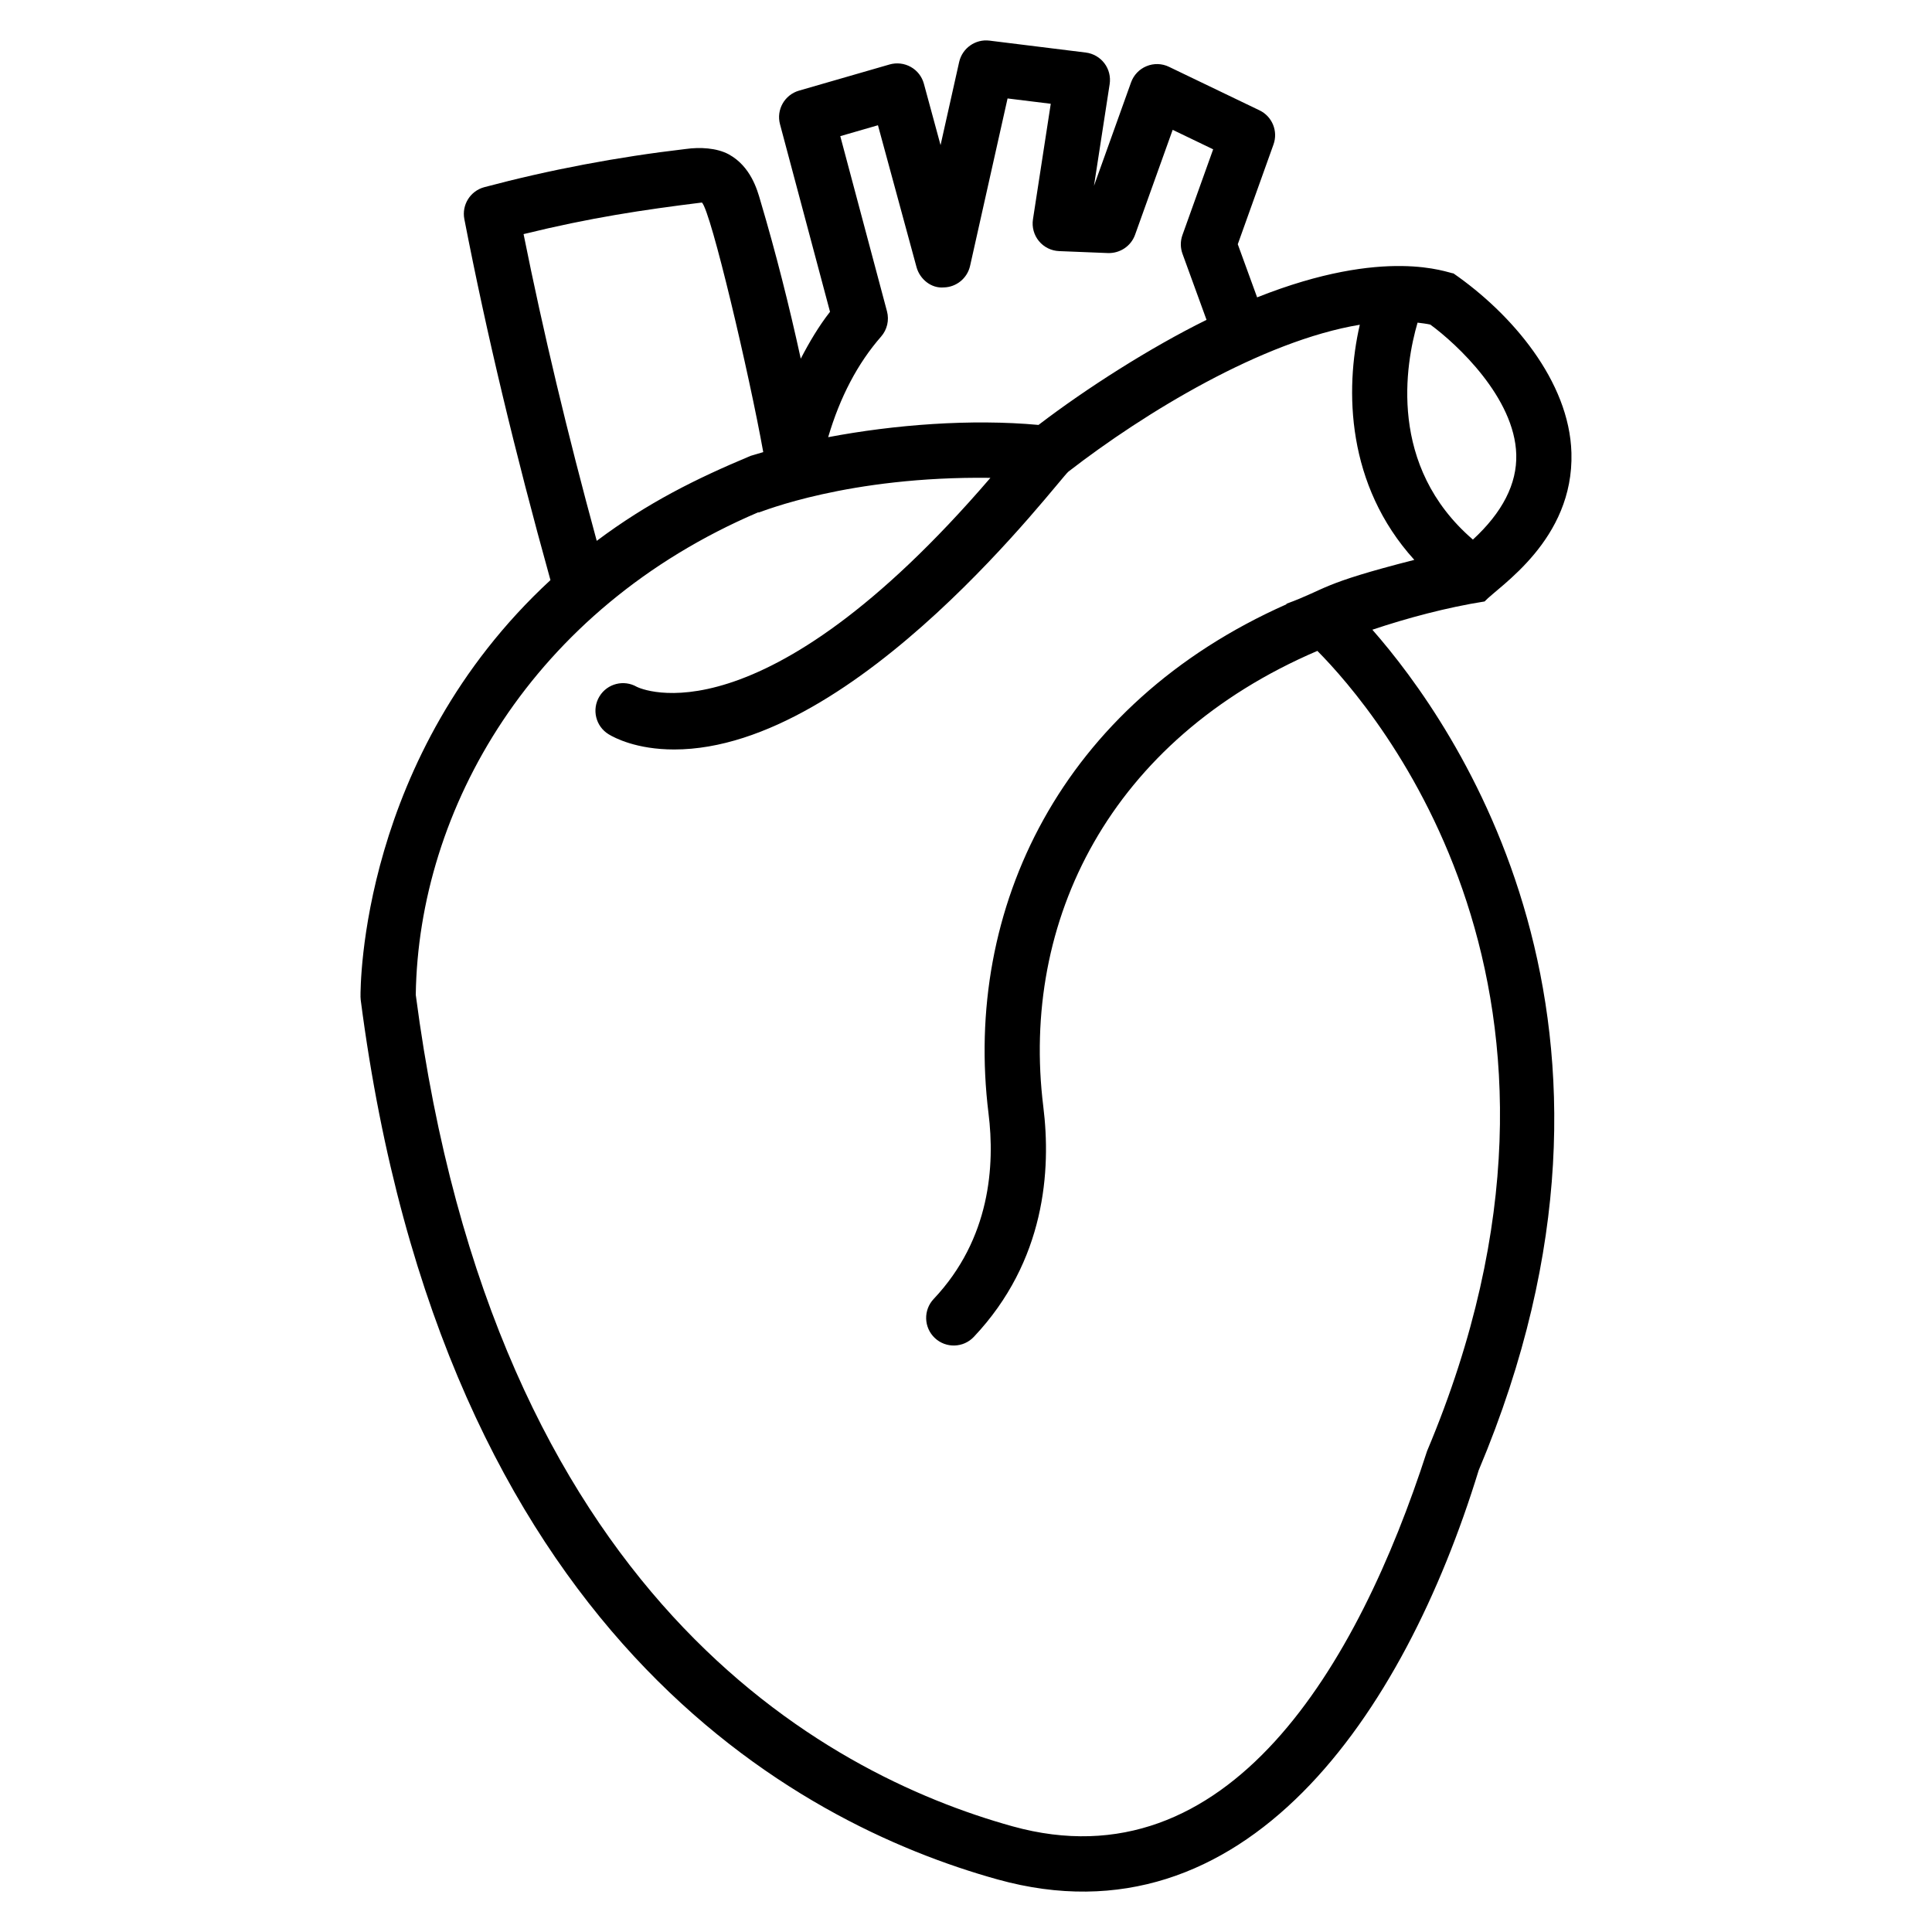
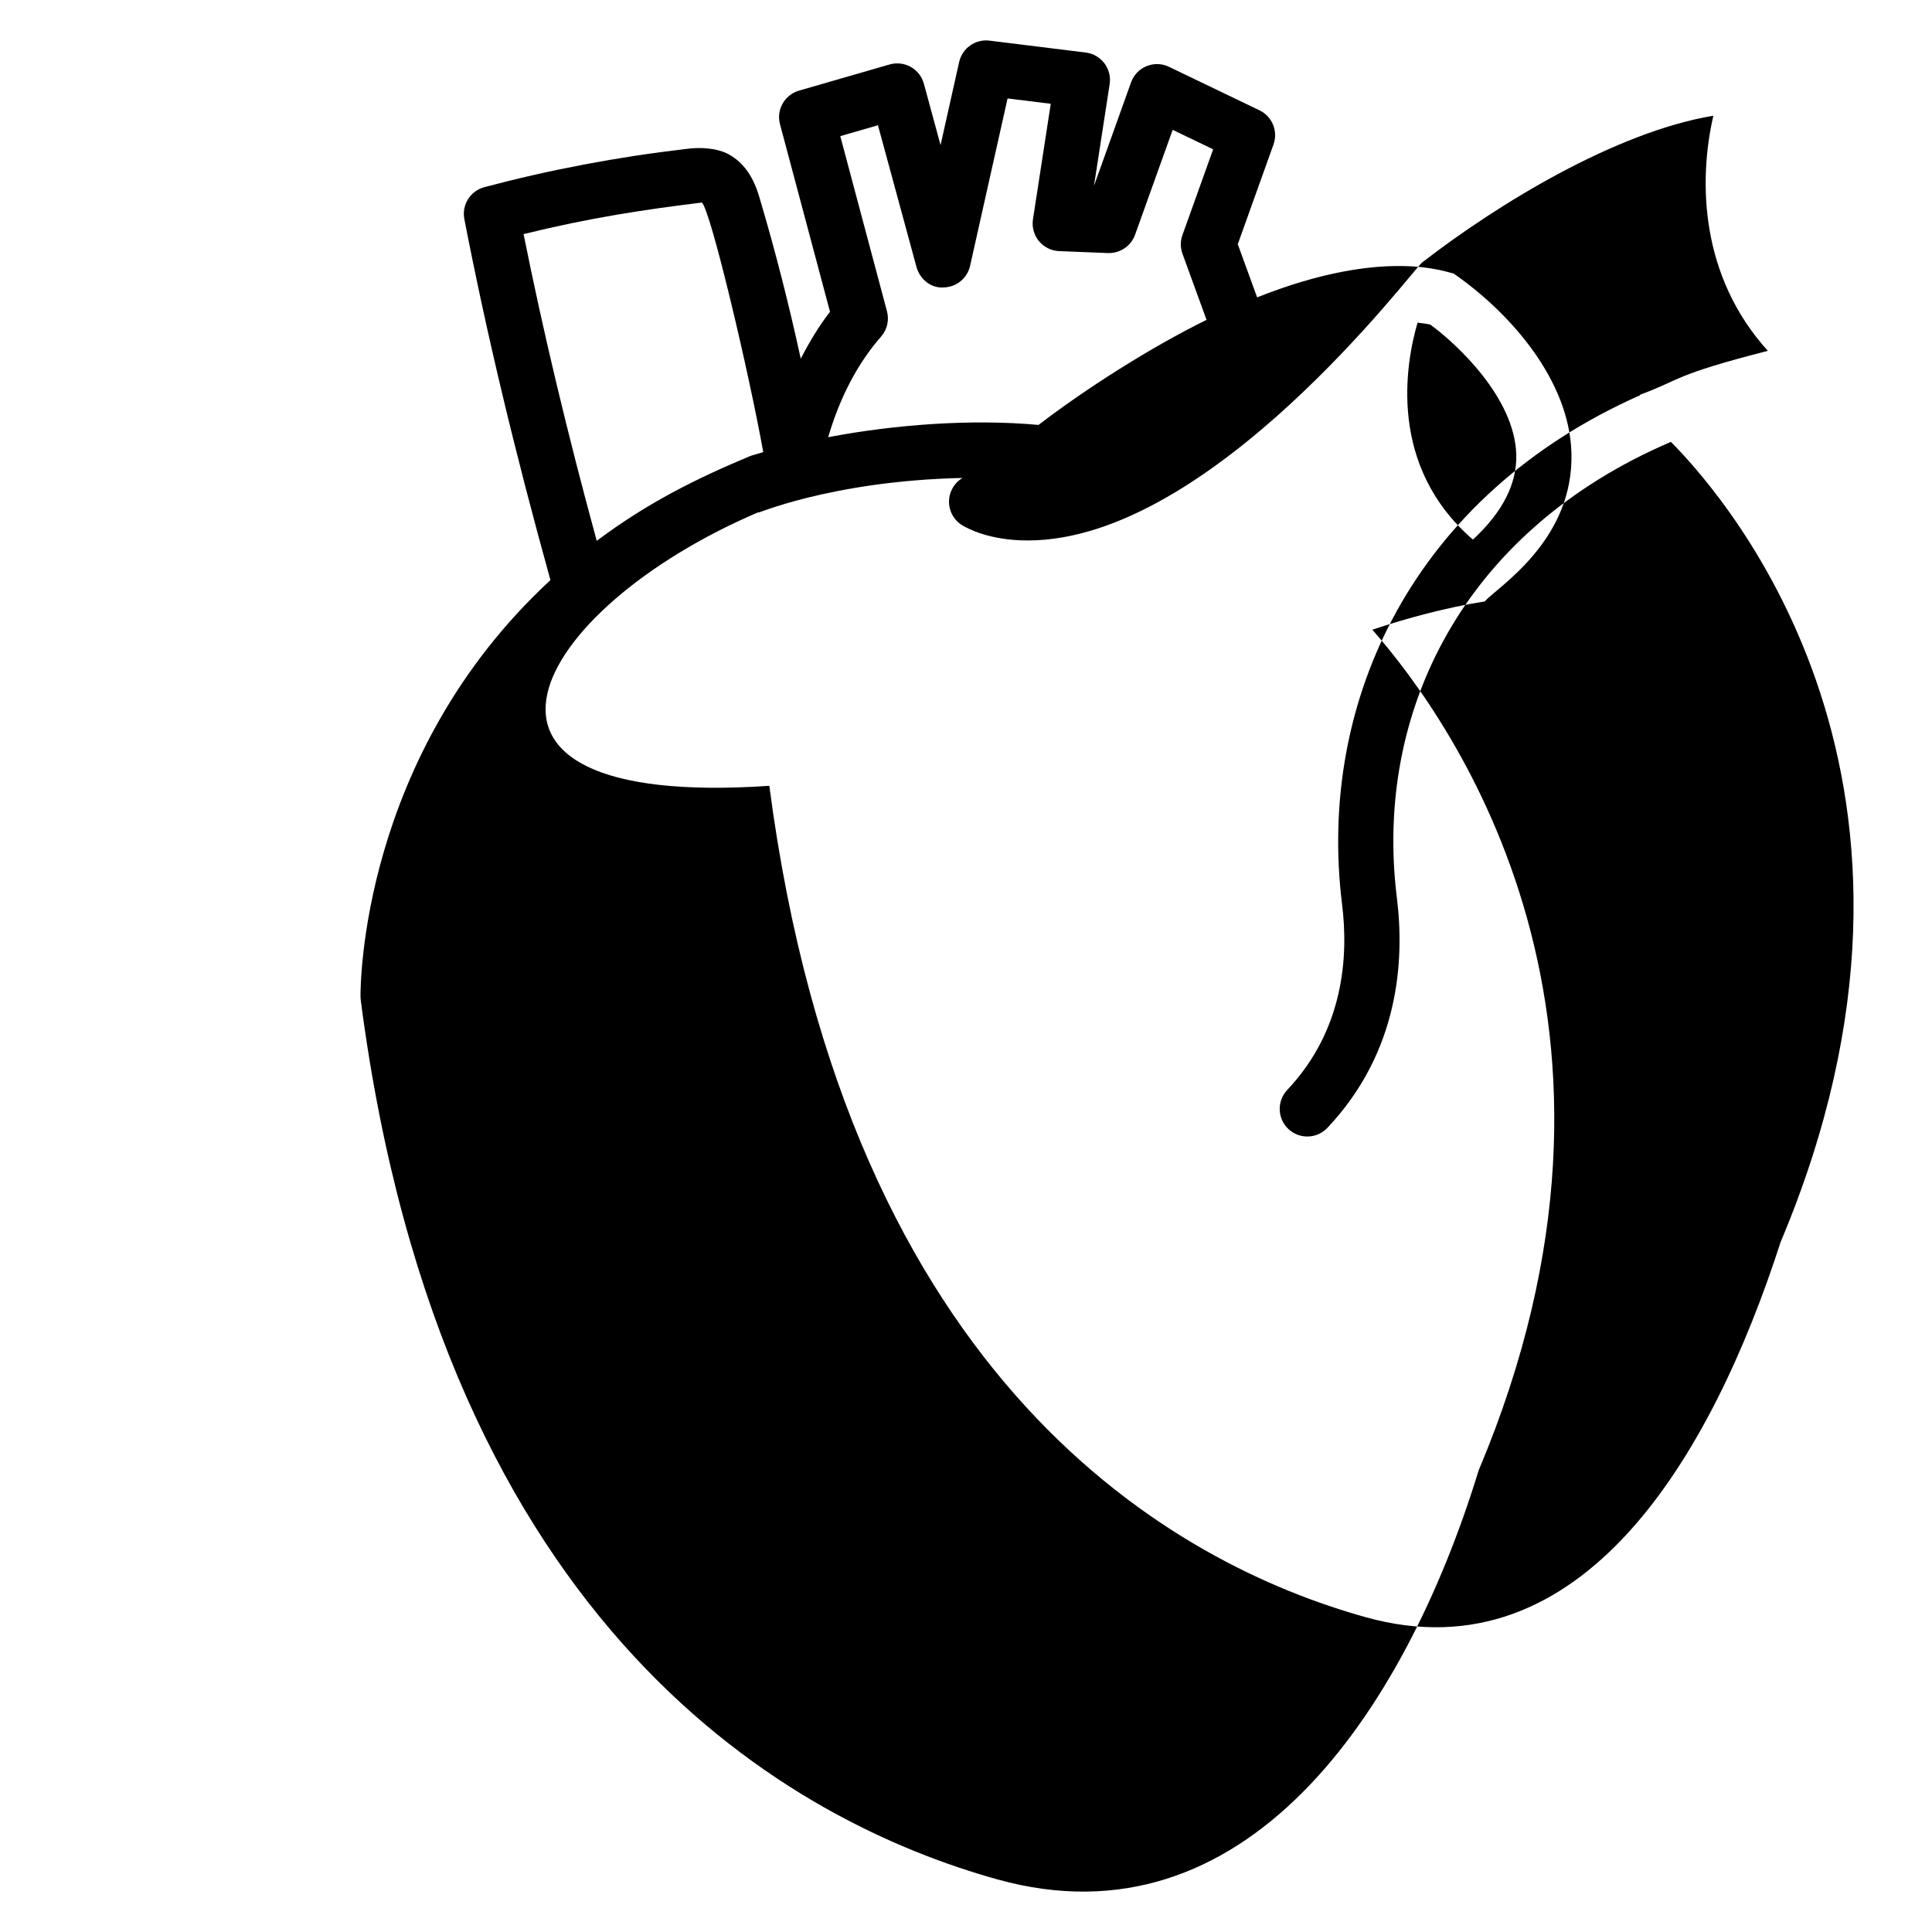
<svg xmlns="http://www.w3.org/2000/svg" enable-background="new 0 0 70 70" viewBox="0 0 70 70" id="heart">
-   <path d="M13.07,36.235c2.983,22.973,15.74,29.823,23.079,31.862   c8.94,2.481,14.707-5.956,17.426-14.824c6.805-16.151-0.844-27.033-3.852-30.457   c1.263-0.424,2.713-0.811,4.067-1.024c0.509-0.55,3.237-2.224,3.146-5.387   c-0.074-2.601-2.174-5.044-4.273-6.498c-0.194-0.01-2.434-0.994-7.115,0.867   l-0.701-1.925l1.294-3.614c0.173-0.482-0.046-1.017-0.508-1.238L42.355,2.421   c-0.255-0.124-0.552-0.132-0.813-0.024c-0.262,0.107-0.466,0.321-0.562,0.588   l-1.343,3.748l0.568-3.685c0.041-0.267-0.027-0.54-0.19-0.755   s-0.407-0.356-0.675-0.389l-3.489-0.432c-0.507-0.064-0.986,0.271-1.099,0.774   l-0.674,3.012l-0.604-2.224c-0.07-0.259-0.241-0.479-0.475-0.609   c-0.234-0.131-0.51-0.163-0.768-0.089L28.949,3.284   c-0.522,0.151-0.829,0.692-0.688,1.218l1.812,6.795   c-0.403,0.515-0.746,1.093-1.06,1.699c-0.42-1.923-0.903-3.839-1.462-5.721   c-0.115-0.404-0.353-1.244-1.143-1.681c-0.443-0.24-1.055-0.267-1.561-0.196   c-2.479,0.289-4.934,0.754-7.298,1.383c-0.508,0.135-0.825,0.641-0.725,1.157   c0.807,4.158,1.833,8.448,3.12,13.08c-6.891,6.368-6.886,14.74-6.882,15.101   L13.07,36.235z M51.361,11.69c0.157,0.019,0.314,0.038,0.461,0.07   c0.968,0.708,3.056,2.653,3.115,4.704c0.031,1.065-0.5,2.1-1.571,3.086   C50.275,16.887,50.924,13.184,51.361,11.69z M31.923,12.196   c0.22-0.251,0.3-0.595,0.214-0.917L30.445,4.933l1.365-0.395l1.397,5.139   c0.121,0.443,0.538,0.777,0.987,0.737c0.459-0.01,0.853-0.333,0.954-0.781   l1.358-6.066l1.565,0.193l-0.645,4.187c-0.043,0.282,0.035,0.568,0.216,0.788   s0.447,0.352,0.732,0.363l1.77,0.071c0.433,0.013,0.834-0.25,0.981-0.662   l1.363-3.803l1.467,0.706l-1.113,3.106c-0.079,0.22-0.078,0.46,0.002,0.68   l0.871,2.393c-2.027,0.998-4.363,2.486-6.088,3.807   c-2.445-0.225-5.228-0.01-7.621,0.444   C30.435,14.384,31.077,13.162,31.923,12.196z M18.97,8.482   c2.424-0.595,4.321-0.879,6.462-1.144c0.325,0.308,1.715,6.211,2.222,9.043   c-0.101,0.03-0.557,0.165-0.456,0.135v0   c-1.977,0.827-3.73,1.696-5.577,3.08C20.556,15.691,19.683,12.034,18.97,8.482z    M27.471,18.562L27.491,18.569c0.1-0.023,3.238-1.323,8.394-1.256   c-8.329,9.693-12.692,7.632-12.81,7.573c-0.47-0.271-1.072-0.121-1.355,0.345   c-0.287,0.472-0.138,1.087,0.334,1.374c0.21,0.128,1.007,0.55,2.372,0.55   c6.641,0,13.956-9.813,14.287-10.069c2.758-2.136,7.033-4.736,10.555-5.32   c-0.544,2.364-0.484,5.806,1.975,8.519c-3.467,0.886-3.132,1.039-4.637,1.592   l0.008,0.016c-8.163,3.619-11.718,11.026-10.798,18.449   c0.232,1.86,0.076,4.537-1.987,6.722c-0.379,0.402-0.361,1.035,0.041,1.414   c0.401,0.379,1.034,0.361,1.414-0.041c2.597-2.751,2.802-6.055,2.517-8.341   c-0.834-6.731,2.413-13.294,9.93-16.513c2.146,2.164,10.953,12.42,3.974,28.992   c-2.503,7.754-7.196,15.767-15.019,13.596c-6.854-1.905-18.772-8.352-21.622-30.126   C15.16,29.333,19.265,22.063,27.471,18.562z" />
+   <path d="M13.07,36.235c2.983,22.973,15.74,29.823,23.079,31.862   c8.94,2.481,14.707-5.956,17.426-14.824c6.805-16.151-0.844-27.033-3.852-30.457   c1.263-0.424,2.713-0.811,4.067-1.024c0.509-0.55,3.237-2.224,3.146-5.387   c-0.074-2.601-2.174-5.044-4.273-6.498c-0.194-0.01-2.434-0.994-7.115,0.867   l-0.701-1.925l1.294-3.614c0.173-0.482-0.046-1.017-0.508-1.238L42.355,2.421   c-0.255-0.124-0.552-0.132-0.813-0.024c-0.262,0.107-0.466,0.321-0.562,0.588   l-1.343,3.748l0.568-3.685c0.041-0.267-0.027-0.54-0.19-0.755   s-0.407-0.356-0.675-0.389l-3.489-0.432c-0.507-0.064-0.986,0.271-1.099,0.774   l-0.674,3.012l-0.604-2.224c-0.07-0.259-0.241-0.479-0.475-0.609   c-0.234-0.131-0.51-0.163-0.768-0.089L28.949,3.284   c-0.522,0.151-0.829,0.692-0.688,1.218l1.812,6.795   c-0.403,0.515-0.746,1.093-1.06,1.699c-0.42-1.923-0.903-3.839-1.462-5.721   c-0.115-0.404-0.353-1.244-1.143-1.681c-0.443-0.24-1.055-0.267-1.561-0.196   c-2.479,0.289-4.934,0.754-7.298,1.383c-0.508,0.135-0.825,0.641-0.725,1.157   c0.807,4.158,1.833,8.448,3.12,13.08c-6.891,6.368-6.886,14.74-6.882,15.101   L13.07,36.235z M51.361,11.69c0.157,0.019,0.314,0.038,0.461,0.07   c0.968,0.708,3.056,2.653,3.115,4.704c0.031,1.065-0.5,2.1-1.571,3.086   C50.275,16.887,50.924,13.184,51.361,11.69z M31.923,12.196   c0.22-0.251,0.3-0.595,0.214-0.917L30.445,4.933l1.365-0.395l1.397,5.139   c0.121,0.443,0.538,0.777,0.987,0.737c0.459-0.01,0.853-0.333,0.954-0.781   l1.358-6.066l1.565,0.193l-0.645,4.187c-0.043,0.282,0.035,0.568,0.216,0.788   s0.447,0.352,0.732,0.363l1.77,0.071c0.433,0.013,0.834-0.25,0.981-0.662   l1.363-3.803l1.467,0.706l-1.113,3.106c-0.079,0.22-0.078,0.46,0.002,0.68   l0.871,2.393c-2.027,0.998-4.363,2.486-6.088,3.807   c-2.445-0.225-5.228-0.01-7.621,0.444   C30.435,14.384,31.077,13.162,31.923,12.196z M18.97,8.482   c2.424-0.595,4.321-0.879,6.462-1.144c0.325,0.308,1.715,6.211,2.222,9.043   c-0.101,0.03-0.557,0.165-0.456,0.135v0   c-1.977,0.827-3.73,1.696-5.577,3.08C20.556,15.691,19.683,12.034,18.97,8.482z    M27.471,18.562L27.491,18.569c0.1-0.023,3.238-1.323,8.394-1.256   c-0.47-0.271-1.072-0.121-1.355,0.345   c-0.287,0.472-0.138,1.087,0.334,1.374c0.21,0.128,1.007,0.55,2.372,0.55   c6.641,0,13.956-9.813,14.287-10.069c2.758-2.136,7.033-4.736,10.555-5.32   c-0.544,2.364-0.484,5.806,1.975,8.519c-3.467,0.886-3.132,1.039-4.637,1.592   l0.008,0.016c-8.163,3.619-11.718,11.026-10.798,18.449   c0.232,1.86,0.076,4.537-1.987,6.722c-0.379,0.402-0.361,1.035,0.041,1.414   c0.401,0.379,1.034,0.361,1.414-0.041c2.597-2.751,2.802-6.055,2.517-8.341   c-0.834-6.731,2.413-13.294,9.93-16.513c2.146,2.164,10.953,12.42,3.974,28.992   c-2.503,7.754-7.196,15.767-15.019,13.596c-6.854-1.905-18.772-8.352-21.622-30.126   C15.16,29.333,19.265,22.063,27.471,18.562z" />
</svg>